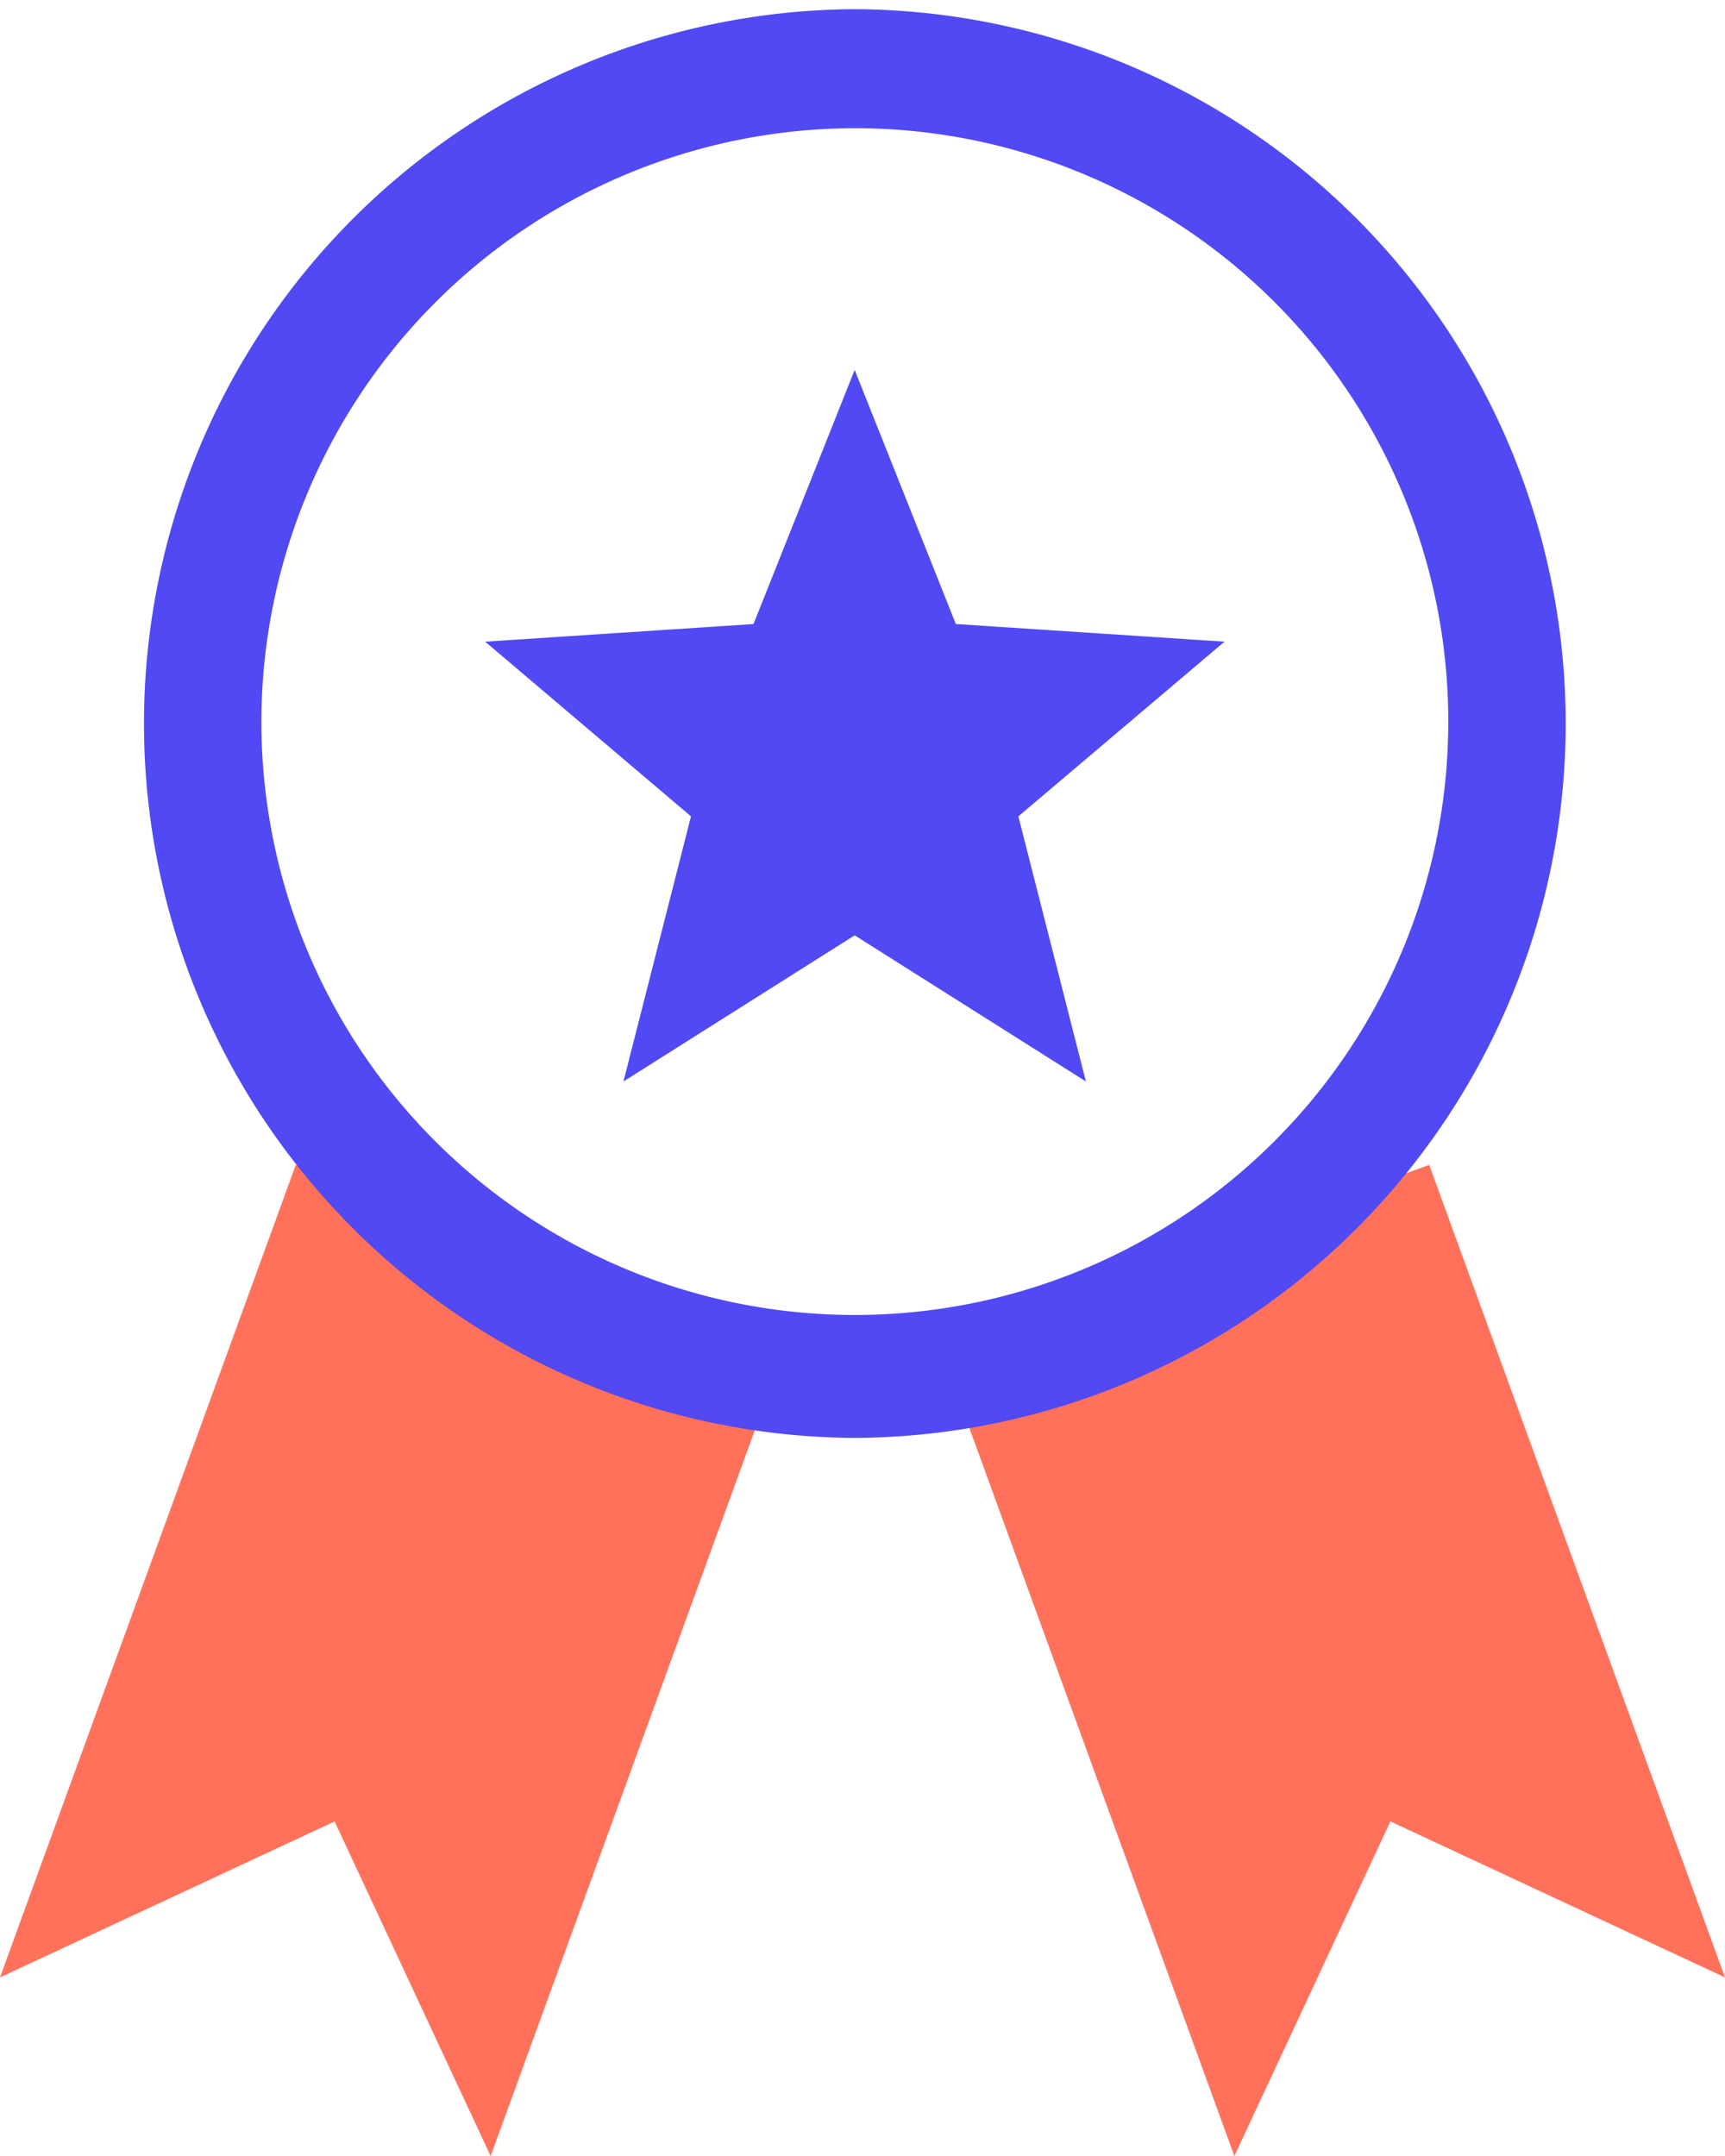
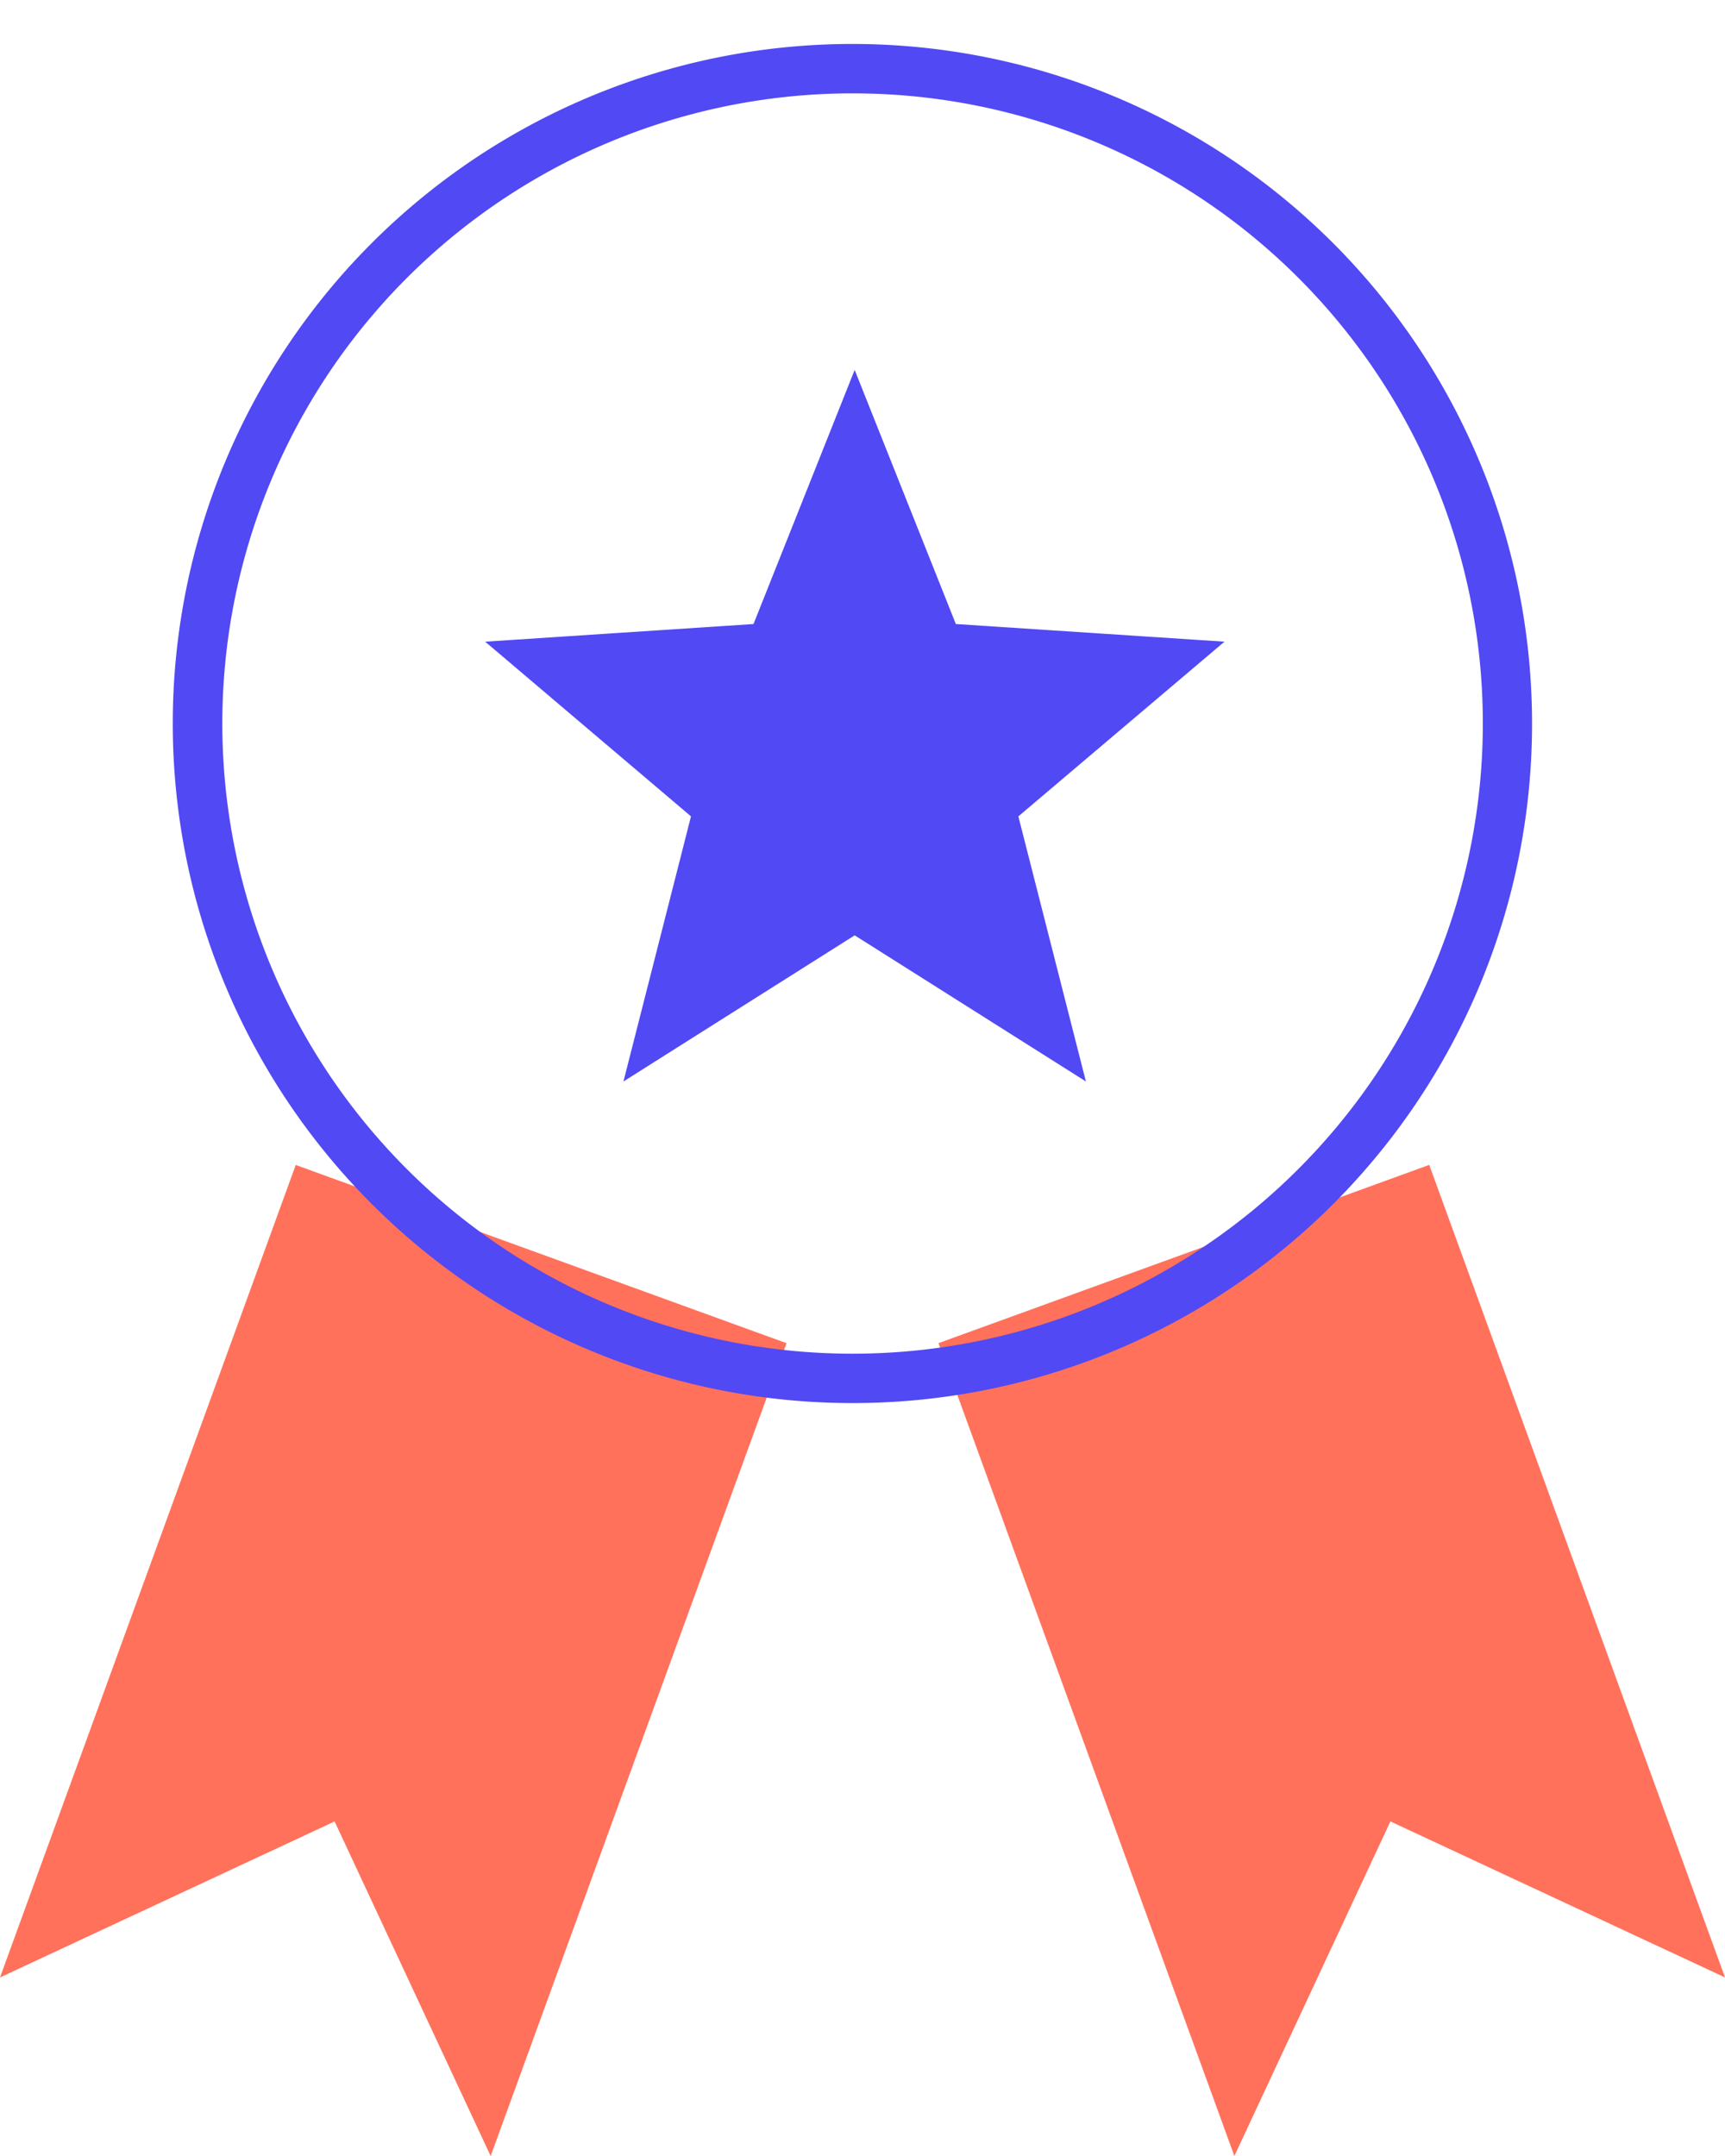
<svg xmlns="http://www.w3.org/2000/svg" width="94" height="117.5" viewBox="0 0 94 117.5">
  <g transform="translate(-855.872 -2186.23)">
    <path d="M0,47.124l28.452.018V0L14.226,14.226,0,0V47.124Z" transform="translate(949.872 2293.998) rotate(160)" fill="#ff715b" />
    <path d="M0,.02,28.453,0V47.141L14.226,32.915,0,47.141V.02Z" transform="translate(871.995 2249.701) rotate(20)" fill="#ff715b" />
    <g transform="translate(863.647 2186.73)">
      <g transform="translate(1.897 1.898)">
        <path d="M1140.634,867.314a37.035,37.035,0,1,1,36.906-37.035h0A37.013,37.013,0,0,1,1140.634,867.314Zm0-71.378a34.344,34.344,0,1,0,34.224,34.344h0A34.322,34.322,0,0,0,1140.634,795.937Z" transform="translate(-1103.727 -793.246)" fill="#5149f3" stroke="rgba(0,0,0,0)" stroke-miterlimit="10" stroke-width="1" />
      </g>
-       <path d="M1140.035,868.611h0a38.933,38.933,0,0,1,0-77.865,38.933,38.933,0,0,1,0,77.865Zm0-71.378a32.392,32.392,0,0,0-32.339,32.444,32.339,32.339,0,1,0,32.337-32.444Z" transform="translate(-1101.228 -790.746)" fill="#5149f3" stroke="rgba(0,0,0,0)" stroke-miterlimit="10" stroke-width="1" />
    </g>
    <g transform="translate(882.311 2206.39)">
      <path d="M40.285,24.38l-14.638-.962L20.134,9.569,14.622,23.418,0,24.38,11.215,33.9,7.535,48.348l12.6-7.964,12.6,7.964L29.054,33.9Z" transform="translate(0 -9.569)" fill="#5149f3" />
    </g>
  </g>
</svg>